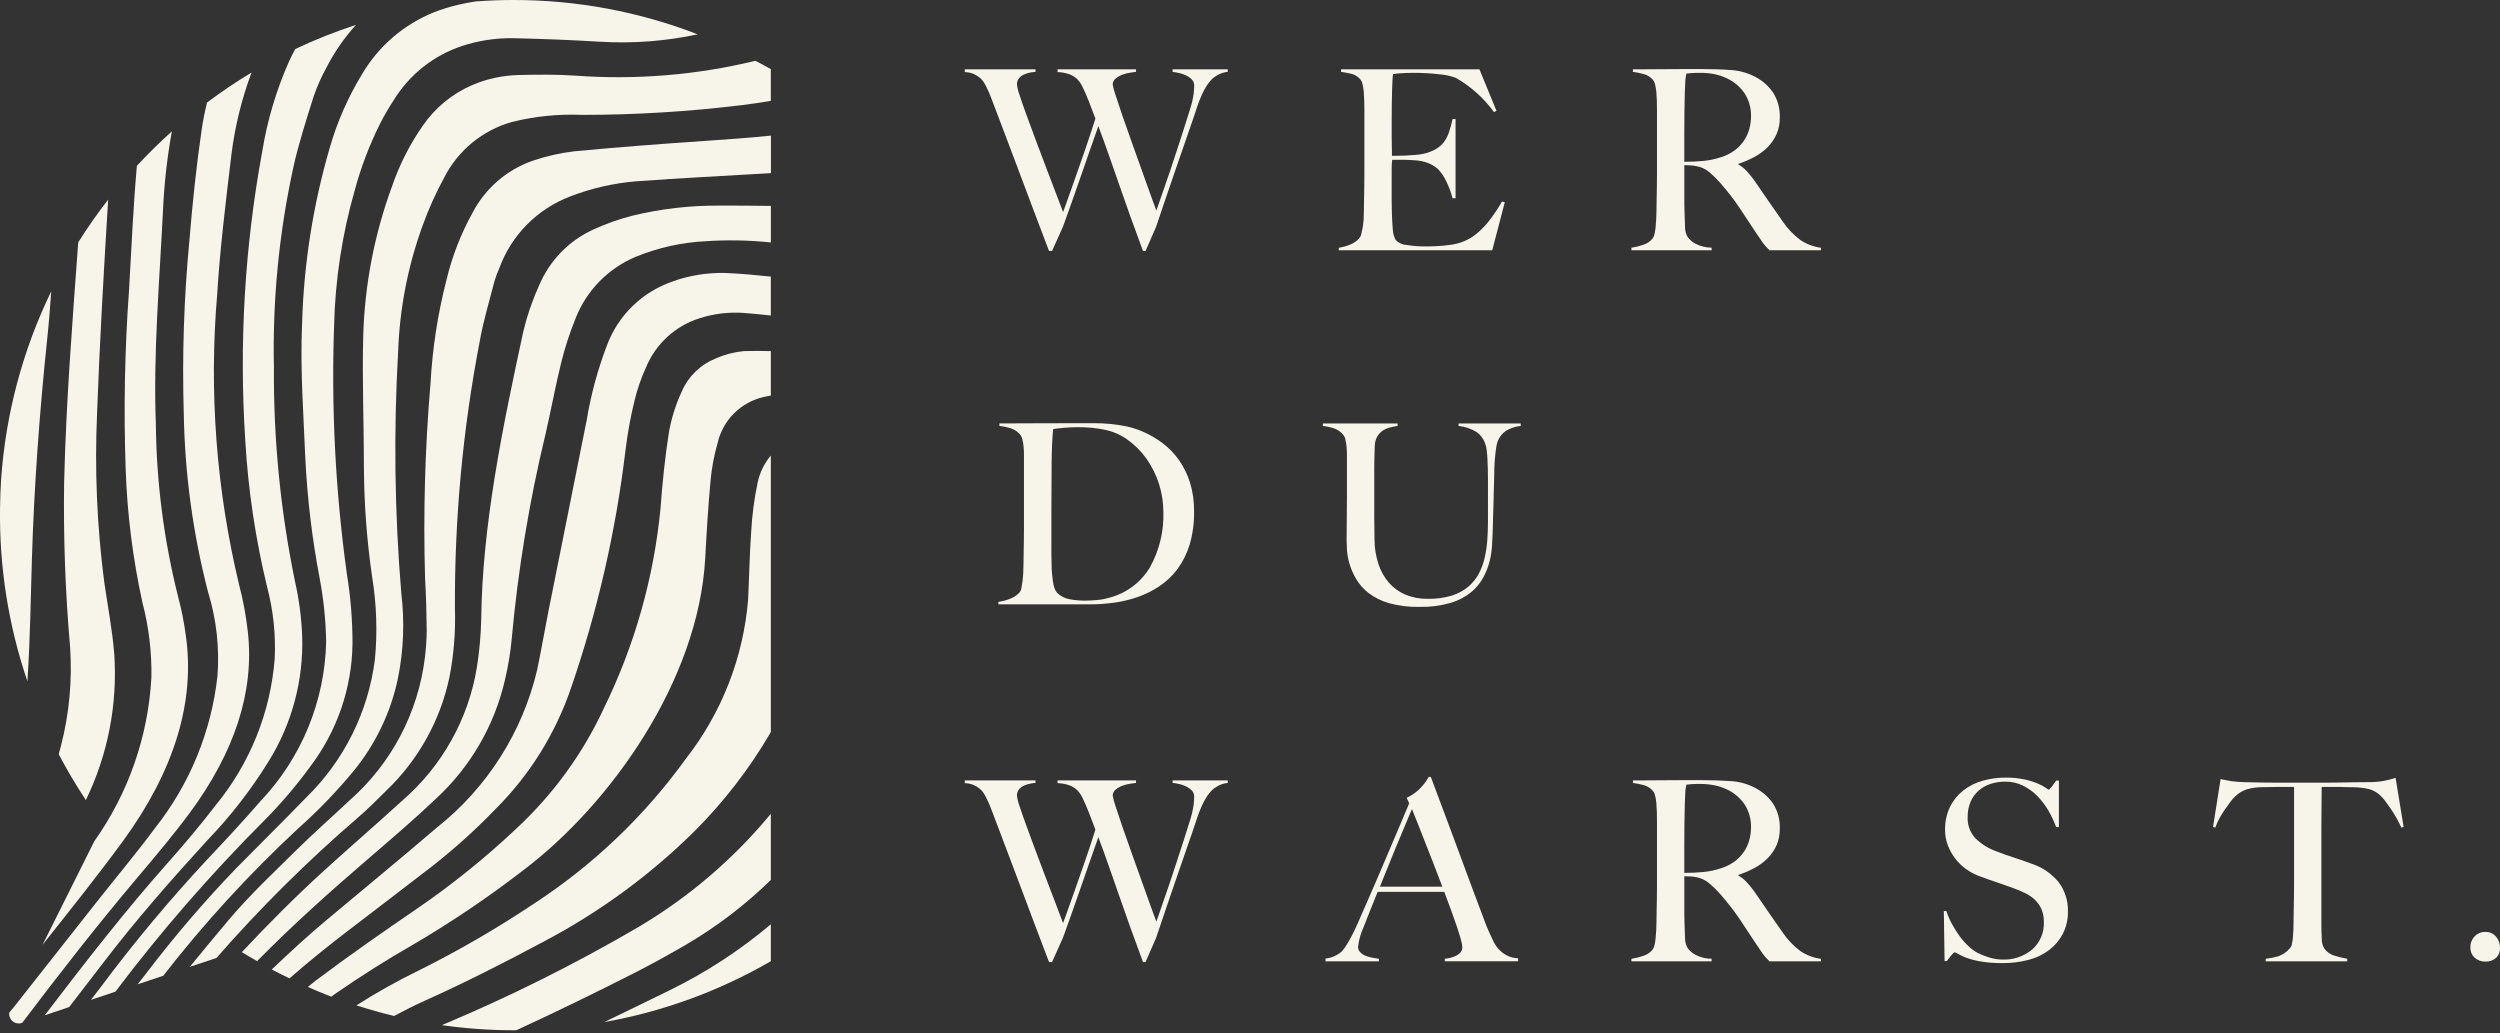
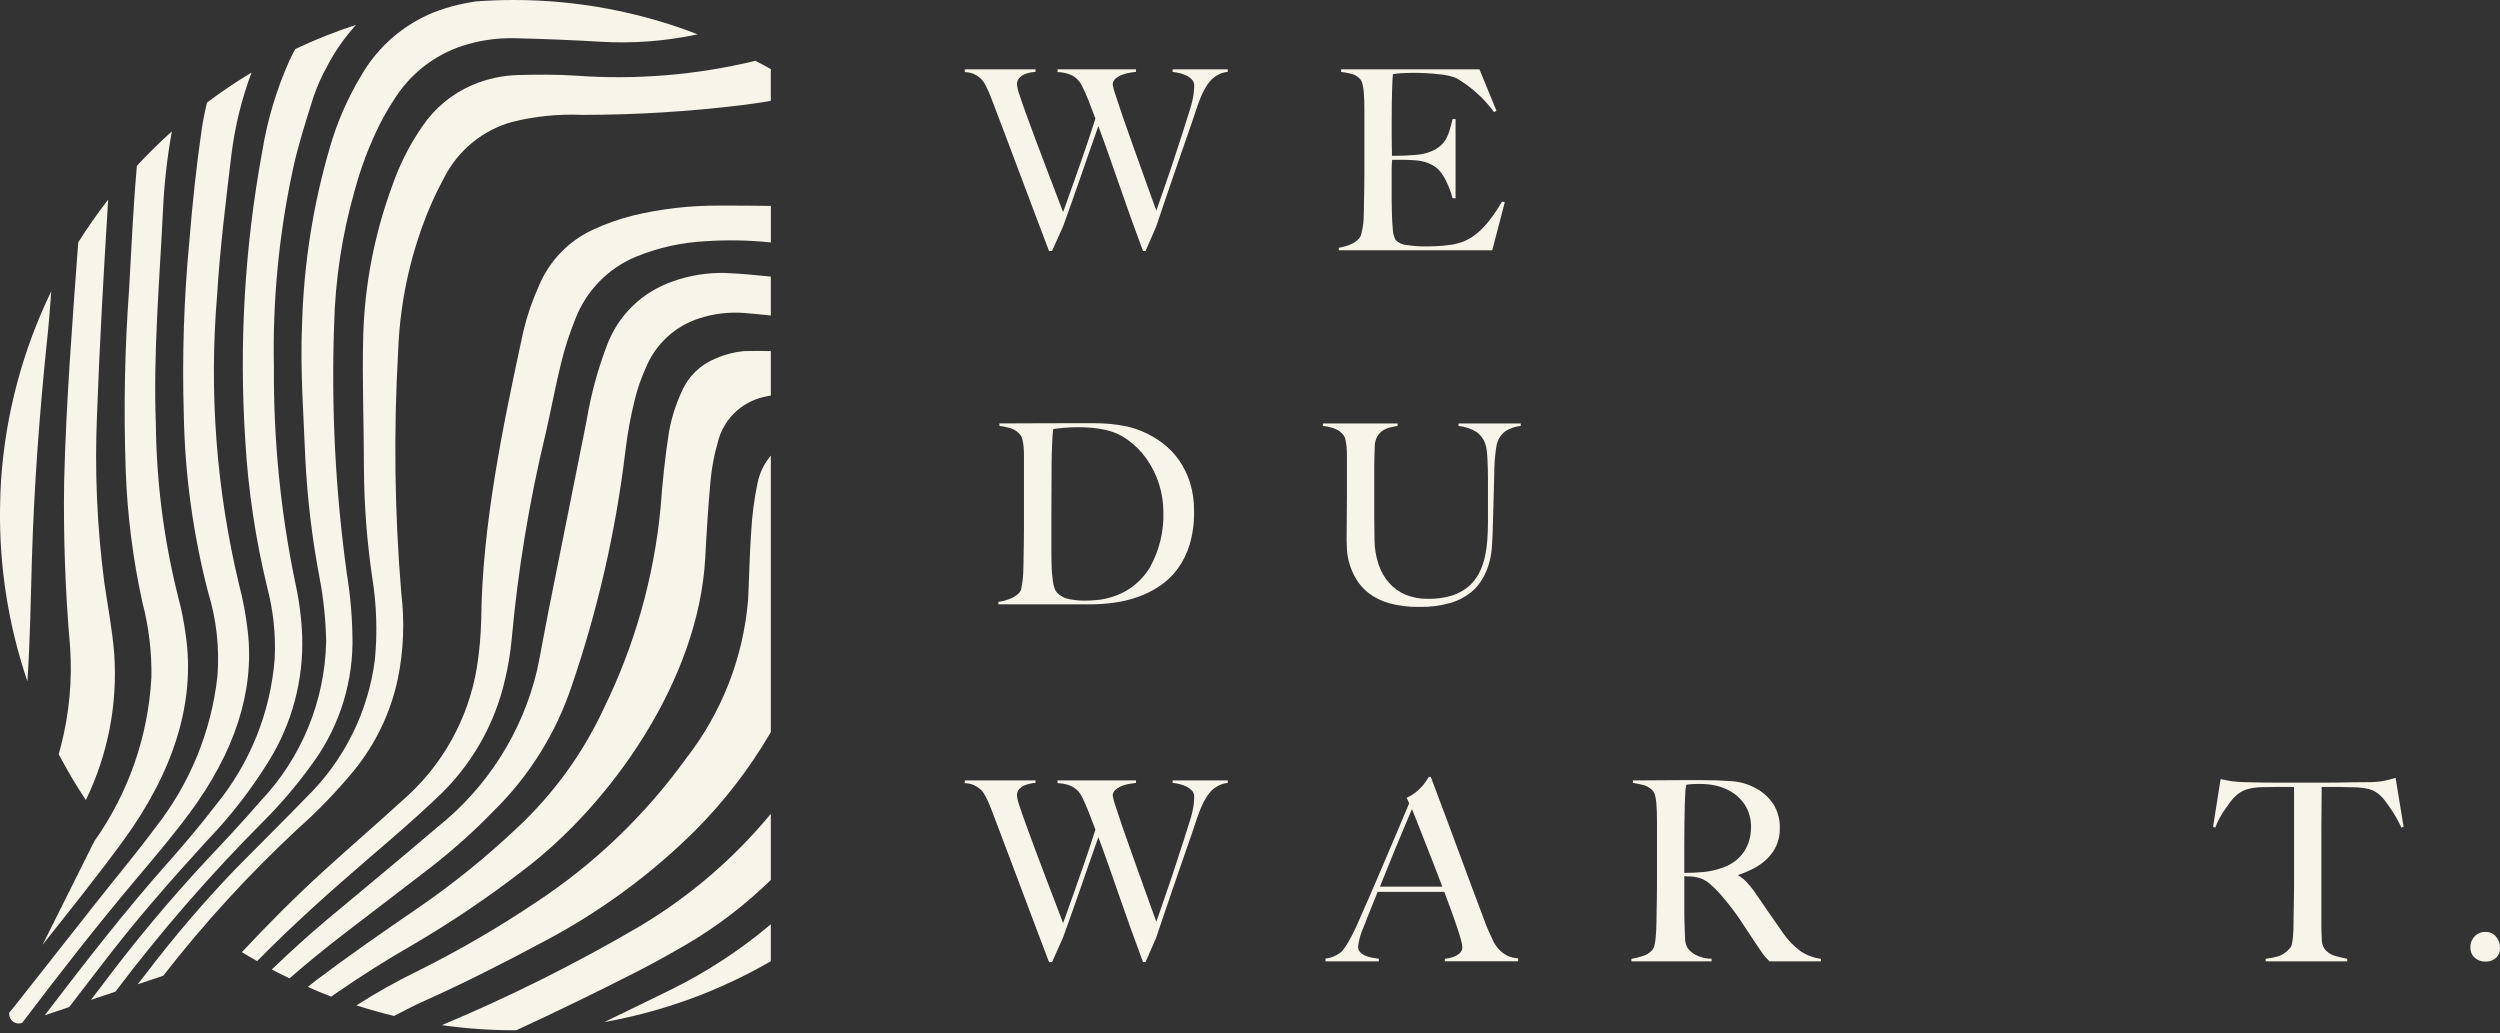
<svg xmlns="http://www.w3.org/2000/svg" width="300" height="124" viewBox="0 0 300 124" fill="none">
  <rect x="0" y="0" width="300" height="124" fill="#333333" stroke="none" />
  <g clip-path="url(#clip0_4329_1247)">
    <path d="M146.048 9.044C145.823 9.168 145.616 9.321 145.43 9.498C145.37 9.558 145.279 9.658 145.159 9.798C145.005 9.986 144.865 10.185 144.738 10.392C144.546 10.702 144.375 11.024 144.227 11.357C144.012 11.835 143.821 12.323 143.656 12.819C143.334 13.805 142.962 14.896 142.542 16.092C142.121 17.288 141.695 18.519 141.263 19.786C140.832 21.052 140.396 22.323 139.956 23.6C139.515 24.877 139.105 26.086 138.727 27.227L137.463 30.123H137.162C136.62 28.672 136.113 27.287 135.642 25.968C135.171 24.649 134.722 23.371 134.293 22.132C133.862 20.905 133.445 19.714 133.044 18.559C132.643 17.404 132.229 16.263 131.802 15.136C131.481 16.059 131.14 17.03 130.779 18.047C130.418 19.064 130.059 20.094 129.705 21.137C129.344 22.183 128.984 23.213 128.622 24.227C128.261 25.242 127.91 26.222 127.57 27.167L126.244 30.123H125.884C125.261 28.494 124.674 26.946 124.123 25.478L122.53 21.242L121.04 17.285C120.559 16.008 120.077 14.736 119.596 13.47C119.455 13.089 119.33 12.759 119.22 12.481C119.111 12.203 119.01 11.939 118.919 11.69C118.828 11.448 118.733 11.219 118.634 10.997C118.536 10.776 118.423 10.546 118.302 10.305C118.243 10.19 118.15 10.04 118.047 9.858C117.919 9.659 117.762 9.481 117.58 9.331C117.36 9.149 117.117 8.997 116.858 8.878C116.515 8.735 116.147 8.658 115.775 8.653V8.32H124.26V8.621C124.088 8.629 123.916 8.649 123.747 8.68C123.49 8.725 123.238 8.796 122.995 8.892C122.739 8.989 122.507 9.144 122.319 9.343C122.119 9.567 122.017 9.861 122.034 10.16C122.092 10.588 122.198 11.008 122.35 11.413C122.56 12.072 122.836 12.864 123.177 13.787C123.519 14.71 123.895 15.73 124.305 16.848C124.717 17.953 125.128 19.044 125.54 20.12C125.951 21.196 126.337 22.204 126.697 23.143C127.057 24.077 127.348 24.846 127.57 25.45C127.629 25.289 127.779 24.872 128.021 24.2C128.262 23.527 128.563 22.682 128.923 21.665C129.283 20.651 129.684 19.505 130.126 18.227C130.568 16.948 131.009 15.616 131.45 14.23C131.15 13.427 130.88 12.719 130.638 12.105C130.397 11.492 130.133 10.894 129.847 10.311C129.756 10.132 129.65 9.96 129.53 9.798C129.381 9.596 129.202 9.418 128.998 9.27C128.737 9.084 128.447 8.942 128.14 8.849C127.739 8.728 127.325 8.662 126.907 8.651V8.32H136.323V8.621C136.202 8.641 135.987 8.672 135.676 8.712C135.358 8.753 135.046 8.829 134.744 8.938C134.439 9.045 134.154 9.203 133.901 9.405C133.784 9.492 133.688 9.605 133.623 9.736C133.558 9.867 133.524 10.012 133.525 10.158C133.6 10.574 133.711 10.982 133.856 11.379C134.077 12.072 134.358 12.916 134.699 13.912C135.039 14.907 135.42 15.988 135.842 17.152C136.263 18.32 136.664 19.441 137.045 20.516C137.426 21.591 137.772 22.556 138.082 23.412C138.392 24.267 138.617 24.885 138.759 25.266C138.818 25.125 138.923 24.829 139.075 24.378C139.227 23.927 139.417 23.374 139.647 22.72C139.878 22.06 140.128 21.335 140.399 20.543C140.669 19.752 140.94 18.932 141.212 18.084L142.025 15.583C142.296 14.748 142.542 13.97 142.763 13.247C142.982 12.589 143.143 11.913 143.244 11.227C143.284 10.803 143.303 10.493 143.303 10.291C143.314 10.019 143.217 9.753 143.032 9.553C142.841 9.355 142.617 9.191 142.369 9.07C142.101 8.937 141.818 8.836 141.527 8.769C141.259 8.704 140.987 8.659 140.713 8.633V8.32H147.332V8.621C146.877 8.664 146.439 8.809 146.048 9.044Z" fill="#F7F4EA" />
    <path d="M179.068 30.032H160.655V29.731C161.136 29.656 161.605 29.523 162.054 29.336C162.464 29.171 162.83 28.913 163.123 28.582C163.24 28.425 163.323 28.245 163.364 28.054C163.423 27.822 163.479 27.557 163.53 27.262C163.582 26.948 163.617 26.631 163.635 26.313C163.655 25.98 163.665 25.654 163.665 25.323C163.665 25.041 163.665 24.659 163.681 24.176C163.696 23.693 163.698 23.165 163.71 22.593C163.722 22.021 163.726 21.432 163.726 20.83V13.205C163.726 12.844 163.721 12.472 163.71 12.089C163.7 11.707 163.681 11.345 163.651 11.003C163.625 10.694 163.574 10.386 163.498 10.085C163.457 9.866 163.358 9.661 163.212 9.492C162.955 9.2 162.622 8.988 162.25 8.878C161.814 8.769 161.372 8.684 160.926 8.621V8.32H177.533L179.578 13.296L179.278 13.447C178.06 11.772 176.501 10.374 174.703 9.345C174.094 9.121 173.457 8.979 172.81 8.924C171.691 8.792 170.566 8.732 169.44 8.744C169.018 8.744 168.582 8.759 168.132 8.789C167.804 8.805 167.477 8.84 167.153 8.894C167.113 9.215 167.078 9.881 167.048 10.892C167.018 11.904 167.003 13.067 167.003 14.38V16.311C167.003 16.839 167.008 17.266 167.018 17.593C167.029 17.921 167.034 18.177 167.034 18.363V18.695H167.628C167.929 18.695 168.275 18.686 168.667 18.666C169.058 18.646 169.449 18.621 169.84 18.591C170.168 18.569 170.495 18.523 170.817 18.454C171.345 18.342 171.852 18.148 172.321 17.88C172.702 17.658 173.035 17.361 173.3 17.008C173.558 16.645 173.759 16.245 173.894 15.821C174.06 15.319 174.198 14.809 174.307 14.291H174.668V23.788H174.307C174.131 23.101 173.883 22.434 173.569 21.798C173.316 21.228 172.965 20.708 172.531 20.26C172.187 19.966 171.795 19.732 171.373 19.568C170.866 19.374 170.332 19.262 169.79 19.236C169.49 19.216 169.238 19.2 169.039 19.19C168.839 19.18 168.643 19.174 168.445 19.174H167.06C167.012 19.585 166.992 19.998 166.999 20.411V24.031C166.999 24.354 166.999 24.661 167.014 24.951C167.03 25.242 167.03 25.49 167.03 25.691C167.05 26.335 167.085 26.943 167.135 27.515C167.149 27.964 167.267 28.403 167.479 28.798C167.817 29.156 168.281 29.369 168.773 29.391C169.509 29.516 170.253 29.576 170.999 29.571C171.342 29.571 171.777 29.571 172.309 29.541C172.867 29.519 173.424 29.469 173.977 29.391C174.59 29.32 175.189 29.163 175.758 28.924C176.325 28.674 176.852 28.341 177.321 27.935C177.862 27.471 178.352 26.951 178.781 26.382C179.315 25.68 179.803 24.946 180.243 24.182L180.574 24.273L179.068 30.032Z" fill="#F7F4EA" />
-     <path d="M205.396 30.031H195.769V29.73C196.26 29.652 196.743 29.531 197.213 29.368C197.635 29.233 198.01 28.982 198.295 28.644C198.414 28.482 198.497 28.296 198.537 28.1C198.601 27.831 198.646 27.558 198.671 27.282C198.701 26.976 198.727 26.651 198.746 26.317C198.766 25.983 198.776 25.648 198.776 25.328C198.776 25.057 198.776 24.681 198.792 24.182C198.792 23.888 198.798 23.577 198.81 23.248C198.81 23.041 198.814 22.828 198.822 22.607C198.831 22.014 198.837 21.42 198.837 20.843V13.204C198.837 12.853 198.837 12.483 198.822 12.104C198.806 11.724 198.79 11.366 198.762 11.049C198.736 10.743 198.686 10.441 198.612 10.143C198.569 9.924 198.47 9.719 198.325 9.549C198.052 9.249 197.705 9.027 197.318 8.906C196.868 8.78 196.411 8.685 195.949 8.621V8.319H197.183C197.884 8.319 198.661 8.319 199.5 8.303C200.45 8.289 201.295 8.289 202.086 8.289H204.193C205.523 8.289 206.728 8.329 207.773 8.41C208.772 8.478 209.746 8.755 210.632 9.223C211.489 9.665 212.223 10.313 212.769 11.108C213.335 12.004 213.616 13.049 213.576 14.108C213.59 14.797 213.455 15.482 213.18 16.114C212.916 16.698 212.548 17.229 212.096 17.683C211.628 18.145 211.095 18.537 210.513 18.844C209.905 19.167 209.271 19.439 208.617 19.657V19.746C208.988 19.955 209.322 20.222 209.607 20.538C209.943 20.898 210.254 21.281 210.539 21.683C211.15 22.576 211.706 23.385 212.238 24.157C212.852 25.045 213.404 25.836 213.878 26.509C214.464 27.391 215.197 28.166 216.045 28.8C216.785 29.296 217.628 29.615 218.51 29.734V30.035H212.345C212.147 29.837 212.027 29.708 211.949 29.629C211.872 29.55 211.769 29.431 211.678 29.312C211.543 29.143 211.418 28.967 211.302 28.784C211.164 28.573 210.954 28.262 210.596 27.745C210.2 27.166 209.874 26.667 209.589 26.222C209.304 25.777 208.995 25.314 208.701 24.881C208.406 24.447 208.075 23.978 207.727 23.523C207.379 23.068 206.936 22.544 206.479 22.002C206.075 21.537 205.637 21.104 205.169 20.704C204.746 20.332 204.234 20.076 203.683 19.962C203.396 19.894 203.104 19.854 202.81 19.841C202.632 19.841 202.415 19.831 202.118 19.812V23.215C202.118 24.204 202.118 25.005 202.147 25.658C202.165 26.252 202.187 26.81 202.207 27.316C202.21 27.721 202.324 28.117 202.537 28.462C202.782 28.794 203.101 29.065 203.469 29.253C204.065 29.558 204.725 29.718 205.394 29.72V30.021L205.396 30.031ZM203.984 8.74C203.566 8.74 203.222 8.75 202.959 8.77C202.696 8.79 202.508 8.809 202.365 8.829C202.347 8.938 202.328 9.043 202.306 9.146C202.279 9.261 202.261 9.378 202.252 9.496C202.252 9.607 202.233 9.799 202.221 10.089C202.221 10.24 202.213 10.428 202.197 10.653C202.197 10.805 202.19 10.974 202.175 11.16C202.155 11.825 202.142 12.604 202.13 13.534C202.12 14.343 202.114 15.182 202.114 16.106V19.416H202.142C202.943 19.416 203.709 19.38 204.415 19.311C205.117 19.243 205.809 19.096 206.479 18.874C207.071 18.697 207.63 18.422 208.133 18.061C209.003 17.432 209.632 16.525 209.913 15.489C210.055 14.978 210.126 14.45 210.125 13.92C210.139 12.971 209.878 12.039 209.373 11.235C208.828 10.421 208.065 9.775 207.171 9.373C206.689 9.15 206.183 8.985 205.661 8.883C205.108 8.783 204.546 8.735 203.984 8.74Z" fill="#F7F4EA" />
    <path d="M130.789 72.523H119.808V72.222C120.311 72.159 120.802 72.026 121.268 71.826C121.674 71.669 122.04 71.422 122.336 71.102C122.457 70.956 122.535 70.778 122.562 70.59C122.611 70.346 122.657 70.071 122.696 69.777C122.736 69.482 122.768 69.145 122.785 68.809C122.803 68.473 122.817 68.136 122.817 67.82C122.817 67.503 122.817 67.141 122.833 66.674C122.833 66.429 122.837 66.171 122.847 65.901V65.867C122.847 65.616 122.847 65.359 122.861 65.092C122.87 64.48 122.876 63.904 122.876 63.327V54.621C122.876 54.261 122.861 53.923 122.831 53.611C122.806 53.324 122.761 53.04 122.696 52.76C122.653 52.544 122.561 52.34 122.425 52.166C122.142 51.818 121.766 51.557 121.341 51.414C120.882 51.266 120.408 51.165 119.928 51.114V50.811H120.126C120.961 50.811 122.087 50.811 123.563 50.797C125.233 50.781 127.166 50.781 129.315 50.781H131.24C131.897 50.781 132.564 50.811 133.218 50.87C133.883 50.933 134.544 51.033 135.197 51.171C135.868 51.316 136.523 51.528 137.152 51.804C137.996 52.168 138.794 52.633 139.526 53.189C140.271 53.756 140.925 54.432 141.467 55.195C142.041 56.018 142.487 56.922 142.791 57.878C143.138 59.006 143.305 60.182 143.287 61.362C143.314 62.709 143.135 64.053 142.759 65.347C142.44 66.409 141.942 67.409 141.285 68.303C140.687 69.105 139.955 69.798 139.123 70.352C138.308 70.891 137.429 71.326 136.507 71.648C135.579 71.971 134.621 72.199 133.648 72.327C132.7 72.455 131.745 72.521 130.789 72.523ZM129.285 51.264C129.038 51.264 128.775 51.264 128.494 51.28C128.213 51.296 127.936 51.309 127.667 51.339C127.397 51.369 127.144 51.395 126.931 51.414C126.743 51.427 126.557 51.458 126.375 51.505C126.274 52.495 126.212 53.866 126.194 55.577C126.177 57.288 126.165 59.301 126.165 61.76V65.285C126.165 66.358 126.165 67.197 126.194 67.858C126.194 68.142 126.21 68.451 126.238 68.778C126.266 69.104 126.303 69.438 126.345 69.741C126.38 70.029 126.447 70.312 126.543 70.586C126.608 70.792 126.715 70.982 126.859 71.144C127.274 71.552 127.805 71.82 128.379 71.911C128.949 72.018 129.528 72.073 130.108 72.078C130.621 72.078 131.143 72.052 131.659 72.002C132.164 71.957 132.662 71.861 133.147 71.716C135.178 71.184 136.918 69.877 137.995 68.075C139.123 66.045 139.68 63.747 139.605 61.425C139.6 59.129 138.885 56.891 137.557 55.017C136.928 54.136 136.155 53.367 135.272 52.74C134.411 52.128 133.424 51.717 132.383 51.535C131.988 51.454 131.535 51.389 131.06 51.337C130.47 51.283 129.877 51.259 129.285 51.264Z" fill="#F7F4EA" />
    <path d="M180.722 51.687C180.261 52.006 179.909 52.458 179.713 52.983C179.633 53.208 179.578 53.441 179.549 53.677C179.497 53.999 179.452 54.371 179.412 54.793C179.373 55.217 179.341 55.664 179.323 56.137C179.306 56.609 179.294 57.076 179.294 57.539C179.273 58.403 179.247 59.368 179.218 60.434C179.189 61.5 179.154 62.706 179.114 64.052C179.094 64.435 179.069 64.917 179.038 65.499C179.002 66.124 178.907 66.745 178.754 67.353C178.581 68.036 178.323 68.694 177.986 69.313C177.61 69.998 177.104 70.603 176.496 71.094C175.764 71.674 174.926 72.104 174.029 72.36C172.825 72.698 171.578 72.855 170.329 72.827C169.094 72.856 167.862 72.704 166.67 72.378C165.783 72.13 164.951 71.716 164.219 71.157C163.621 70.693 163.116 70.12 162.731 69.468C162.395 68.898 162.129 68.29 161.94 67.657C161.781 67.127 161.68 66.581 161.639 66.029C161.608 65.537 161.593 65.17 161.593 64.929C161.593 64.366 161.599 63.632 161.609 62.727C161.62 61.822 161.627 60.818 161.631 59.716V54.611C161.631 54.249 161.617 53.913 161.587 53.6C161.561 53.316 161.515 53.035 161.451 52.757C161.409 52.541 161.316 52.337 161.18 52.164C160.907 51.83 160.549 51.576 160.143 51.43C159.691 51.27 159.221 51.163 158.744 51.113V50.812H167.709V51.113C167.428 51.155 167.127 51.208 166.807 51.295C166.497 51.371 166.202 51.499 165.934 51.673C165.663 51.856 165.437 52.097 165.273 52.38C165.079 52.731 164.975 53.125 164.973 53.527C164.951 54.049 164.937 54.516 164.927 54.912C164.917 55.308 164.911 55.703 164.911 56.087V62.09C164.911 62.553 164.917 63 164.927 63.431C164.937 63.864 164.941 64.322 164.941 64.804C164.949 65.794 165.112 66.776 165.424 67.715C165.693 68.534 166.122 69.292 166.686 69.944C167.23 70.561 167.906 71.046 168.665 71.363C169.515 71.707 170.425 71.876 171.342 71.86C172.324 71.881 173.304 71.748 174.244 71.464C174.97 71.237 175.642 70.868 176.223 70.378C176.742 69.931 177.172 69.389 177.487 68.781C177.801 68.17 178.033 67.521 178.18 66.85C178.33 66.16 178.431 65.46 178.48 64.755C178.529 64.04 178.554 63.342 178.556 62.66V57.539C178.556 57.144 178.55 56.731 178.54 56.303C178.529 55.874 178.514 55.472 178.494 55.096C178.475 54.715 178.445 54.358 178.405 54.026C178.378 53.755 178.317 53.49 178.225 53.234C178.036 52.678 177.678 52.195 177.202 51.851C176.543 51.441 175.798 51.188 175.026 51.113V50.812H182.487V51.113C181.866 51.174 181.265 51.37 180.728 51.687" fill="#F7F4EA" />
    <path d="M146.048 94.373C145.824 94.496 145.616 94.648 145.43 94.824C145.37 94.884 145.279 94.985 145.159 95.126C145.005 95.314 144.864 95.513 144.738 95.72C144.546 96.029 144.376 96.351 144.227 96.683C144.012 97.161 143.822 97.649 143.656 98.145C143.334 99.131 142.962 100.222 142.542 101.418C142.121 102.614 141.695 103.846 141.263 105.112C140.832 106.378 140.396 107.649 139.956 108.926C139.515 110.203 139.105 111.413 138.727 112.555L137.463 115.451H137.162C136.62 114 136.113 112.615 135.642 111.296C135.171 109.978 134.722 108.699 134.293 107.46C133.862 106.234 133.445 105.043 133.044 103.887C132.643 102.732 132.229 101.59 131.802 100.462C131.481 101.386 131.14 102.356 130.779 103.373C130.418 104.39 130.059 105.42 129.705 106.465C129.344 107.51 128.984 108.54 128.622 109.555C128.261 110.571 127.91 111.551 127.57 112.495L126.244 115.451H125.884C125.261 113.822 124.674 112.275 124.123 110.808L122.53 106.57L121.04 102.613C120.559 101.337 120.077 100.066 119.596 98.798C119.455 98.416 119.33 98.086 119.22 97.809C119.111 97.532 119.01 97.268 118.919 97.018C118.828 96.776 118.733 96.547 118.634 96.325C118.536 96.104 118.423 95.872 118.302 95.631C118.243 95.518 118.15 95.368 118.047 95.186C117.919 94.987 117.762 94.808 117.58 94.657C117.36 94.476 117.117 94.324 116.858 94.206C116.515 94.062 116.147 93.986 115.775 93.981V93.648H124.26V93.949C124.088 93.958 123.918 93.978 123.749 94.01C123.492 94.055 123.24 94.126 122.997 94.222C122.74 94.32 122.509 94.475 122.321 94.675C122.121 94.898 122.018 95.19 122.034 95.488C122.092 95.916 122.198 96.335 122.35 96.739C122.56 97.398 122.836 98.19 123.177 99.113C123.519 100.036 123.895 101.057 124.305 102.174C124.717 103.279 125.128 104.37 125.54 105.446C125.951 106.522 126.337 107.53 126.697 108.469C127.057 109.403 127.348 110.172 127.57 110.776C127.629 110.615 127.779 110.198 128.021 109.524C128.262 108.85 128.563 108.005 128.923 106.989C129.283 105.975 129.684 104.829 130.126 103.553C130.568 102.276 131.009 100.944 131.45 99.556C131.15 98.753 130.88 98.045 130.638 97.431C130.397 96.818 130.133 96.22 129.847 95.637C129.756 95.458 129.65 95.286 129.53 95.124C129.382 94.922 129.202 94.745 128.998 94.598C128.737 94.412 128.447 94.269 128.14 94.175C127.739 94.054 127.325 93.988 126.907 93.977V93.648H136.323V93.949C136.202 93.971 135.987 94.001 135.676 94.04C135.358 94.082 135.046 94.158 134.744 94.266C134.439 94.374 134.154 94.531 133.901 94.733C133.783 94.82 133.688 94.934 133.622 95.065C133.557 95.197 133.524 95.342 133.525 95.488C133.6 95.904 133.711 96.312 133.856 96.709C134.077 97.402 134.358 98.246 134.699 99.242C135.039 100.237 135.42 101.318 135.842 102.482C136.263 103.648 136.664 104.769 137.045 105.846C137.426 106.922 137.772 107.887 138.082 108.74C138.392 109.595 138.617 110.213 138.759 110.594C138.818 110.453 138.923 110.157 139.075 109.706C139.227 109.255 139.417 108.702 139.647 108.048C139.878 107.388 140.128 106.66 140.399 105.862C140.669 105.064 140.94 104.245 141.212 103.404L142.025 100.902C142.296 100.067 142.542 99.288 142.763 98.565C142.982 97.907 143.143 97.231 143.244 96.545C143.284 96.123 143.303 95.812 143.303 95.611C143.315 95.338 143.217 95.072 143.032 94.871C142.841 94.673 142.617 94.51 142.369 94.388C142.101 94.255 141.818 94.153 141.527 94.086C141.259 94.021 140.987 93.976 140.713 93.949V93.648H147.332V93.949C146.878 93.993 146.439 94.138 146.048 94.373Z" fill="#F7F4EA" />
    <path d="M205.396 115.361H195.769V115.06C196.26 114.982 196.743 114.861 197.213 114.698C197.634 114.563 198.009 114.313 198.295 113.976C198.414 113.814 198.497 113.628 198.537 113.432C198.601 113.162 198.646 112.887 198.671 112.611C198.701 112.304 198.727 111.979 198.746 111.647C198.766 111.315 198.776 110.976 198.776 110.658C198.776 110.385 198.776 110.011 198.792 109.512C198.792 109.219 198.798 108.91 198.81 108.584V108.571C198.81 108.362 198.814 108.148 198.822 107.928C198.831 107.334 198.837 106.74 198.837 106.163V98.534C198.837 98.183 198.837 97.814 198.822 97.434C198.806 97.054 198.79 96.696 198.762 96.377C198.736 96.072 198.686 95.77 198.612 95.473C198.569 95.254 198.47 95.049 198.325 94.879C198.053 94.579 197.705 94.356 197.318 94.234C196.869 94.108 196.411 94.013 195.949 93.95V93.647H197.183C197.943 93.647 198.723 93.647 199.5 93.631C200.418 93.617 201.265 93.617 202.086 93.617H204.193C205.529 93.617 206.732 93.659 207.773 93.738C208.772 93.806 209.746 94.084 210.632 94.553C211.489 94.994 212.223 95.641 212.769 96.436C213.335 97.332 213.617 98.379 213.576 99.438C213.589 100.127 213.454 100.812 213.18 101.444C212.915 102.027 212.548 102.558 212.096 103.011C211.628 103.474 211.095 103.865 210.513 104.172C209.905 104.496 209.271 104.768 208.617 104.986V105.075C208.988 105.282 209.323 105.55 209.607 105.866C209.943 106.227 210.254 106.609 210.539 107.012C211.132 107.884 211.692 108.693 212.238 109.485C212.784 110.276 213.346 111.081 213.878 111.837C214.464 112.719 215.197 113.494 216.045 114.128C216.785 114.624 217.628 114.943 218.51 115.062V115.363H212.345C212.147 115.165 212.027 115.036 211.949 114.957C211.872 114.878 211.769 114.759 211.678 114.641C211.543 114.472 211.418 114.295 211.302 114.112C211.168 113.905 210.956 113.594 210.596 113.072C210.2 112.49 209.874 111.991 209.589 111.548C209.304 111.105 208.995 110.64 208.701 110.207C208.406 109.773 208.065 109.307 207.723 108.863C207.381 108.42 206.932 107.874 206.475 107.342C206.071 106.877 205.634 106.444 205.165 106.046C204.745 105.67 204.234 105.409 203.683 105.29C203.397 105.222 203.104 105.182 202.81 105.17C202.632 105.17 202.415 105.17 202.118 105.14V108.545C202.118 109.534 202.118 110.335 202.147 110.988C202.165 111.582 202.187 112.144 202.207 112.648C202.21 113.053 202.324 113.449 202.537 113.794C202.782 114.126 203.101 114.397 203.469 114.585C204.065 114.891 204.725 115.051 205.394 115.052V115.353L205.396 115.361ZM203.984 94.07C203.566 94.07 203.222 94.08 202.959 94.1C202.696 94.12 202.508 94.139 202.365 94.159C202.347 94.27 202.326 94.377 202.306 94.476C202.279 94.59 202.261 94.707 202.252 94.824C202.24 94.986 202.231 95.19 202.221 95.418C202.221 95.567 202.213 95.753 202.197 95.975C202.197 96.129 202.19 96.299 202.175 96.488C202.155 97.153 202.142 97.932 202.13 98.862C202.12 99.669 202.114 100.508 202.114 101.434V104.746H202.142C202.943 104.746 203.709 104.711 204.415 104.641C205.117 104.573 205.809 104.426 206.479 104.202C207.071 104.025 207.63 103.75 208.133 103.389C209.003 102.761 209.632 101.853 209.913 100.817C210.055 100.306 210.126 99.778 210.125 99.248C210.139 98.299 209.878 97.367 209.373 96.563C208.828 95.749 208.065 95.104 207.171 94.703C206.689 94.482 206.182 94.32 205.661 94.221C205.108 94.118 204.546 94.068 203.984 94.07Z" fill="#F7F4EA" />
-     <path d="M247.565 112.01C247.173 112.775 246.618 113.445 245.938 113.971C245.201 114.536 244.357 114.946 243.457 115.176C242.424 115.448 241.36 115.581 240.292 115.572C239.445 115.582 238.599 115.521 237.763 115.39C237.169 115.297 236.585 115.151 236.018 114.952C235.662 114.827 235.317 114.67 234.989 114.484C234.857 114.388 234.709 114.317 234.552 114.274C234.492 114.274 234.354 114.395 234.156 114.636C233.958 114.877 233.774 115.109 233.614 115.33H233.349L233.26 109.326H233.561C233.743 109.873 233.974 110.403 234.251 110.908C234.525 111.411 234.832 111.894 235.169 112.357C235.48 112.786 235.833 113.184 236.222 113.544C236.543 113.852 236.902 114.118 237.29 114.335C237.725 114.554 238.178 114.736 238.643 114.877C239.168 115.052 239.716 115.143 240.268 115.148C241.581 115.207 242.869 114.772 243.877 113.928C244.338 113.514 244.701 113.003 244.941 112.432C245.18 111.861 245.29 111.244 245.262 110.626C245.274 110.118 245.182 109.613 244.993 109.142C244.82 108.731 244.569 108.357 244.255 108.042C243.93 107.721 243.559 107.452 243.153 107.244C242.714 107.019 242.262 106.82 241.799 106.651C241.319 106.471 240.897 106.318 240.537 106.198C240.177 106.077 239.839 105.962 239.53 105.849C239.221 105.737 238.897 105.63 238.566 105.517C238.236 105.404 237.84 105.26 237.379 105.08C236.843 104.871 236.338 104.592 235.875 104.251C235.397 103.9 234.972 103.481 234.613 103.008C234.249 102.53 233.955 102.003 233.741 101.441C233.518 100.859 233.406 100.241 233.41 99.617C233.385 98.649 233.588 97.689 234.004 96.814C234.383 96.049 234.928 95.379 235.598 94.851C236.286 94.318 237.07 93.924 237.907 93.69C238.803 93.435 239.729 93.309 240.66 93.314C241.438 93.301 242.215 93.377 242.977 93.539C243.518 93.658 244.048 93.825 244.559 94.038C244.885 94.173 245.197 94.34 245.491 94.535C245.599 94.621 245.715 94.696 245.838 94.76C245.899 94.76 246.024 94.641 246.214 94.398C246.403 94.155 246.578 93.907 246.738 93.676H247.068V99.249H246.738C246.487 98.563 246.175 97.901 245.806 97.271C245.437 96.636 244.992 96.049 244.48 95.522C243.982 95.015 243.403 94.595 242.767 94.277C242.103 93.952 241.371 93.788 240.632 93.797C240.034 93.793 239.44 93.884 238.871 94.068C238.339 94.238 237.847 94.515 237.427 94.883C237.01 95.254 236.681 95.712 236.463 96.226C236.224 96.804 236.107 97.425 236.119 98.05C236.095 98.522 236.168 98.993 236.333 99.435C236.498 99.877 236.752 100.281 237.078 100.622C237.788 101.309 238.638 101.834 239.569 102.16C239.965 102.32 240.343 102.462 240.693 102.581C241.043 102.7 241.388 102.818 241.728 102.929C242.068 103.04 242.413 103.155 242.765 103.275C243.117 103.396 243.479 103.527 243.859 103.671C245.097 104.086 246.194 104.84 247.025 105.848C247.798 106.874 248.196 108.136 248.151 109.421C248.163 110.32 247.96 111.21 247.557 112.014" fill="#F7F4EA" />
    <path d="M288.162 99.315C288.001 98.953 287.81 98.577 287.59 98.185C287.37 97.793 287.144 97.427 286.913 97.085C286.682 96.743 286.457 96.427 286.237 96.135C286.067 95.902 285.877 95.684 285.667 95.486C285.285 95.111 284.814 94.838 284.298 94.695C283.682 94.549 283.051 94.473 282.418 94.469C282.037 94.469 281.707 94.464 281.429 94.454C281.142 94.434 280.861 94.43 280.58 94.43H278.601C278.601 94.933 278.596 95.616 278.585 96.482C278.575 97.347 278.568 98.251 278.566 99.194V110.986C278.566 111.569 278.581 112.127 278.611 112.66C278.603 113.055 278.702 113.445 278.896 113.789C279.2 114.234 279.654 114.555 280.174 114.694C280.664 114.84 281.162 114.961 281.664 115.056V115.356H271.886V115.056C272.395 114.998 272.898 114.897 273.39 114.755C273.945 114.565 274.436 114.222 274.804 113.766C274.925 113.624 275.003 113.451 275.03 113.267C275.085 113.006 275.125 112.742 275.151 112.476C275.18 112.185 275.2 111.868 275.21 111.526C275.22 111.184 275.226 110.853 275.226 110.537C275.226 110.256 275.231 109.885 275.242 109.423C275.242 108.96 275.261 108.447 275.271 107.886C275.281 107.324 275.287 106.74 275.287 106.137V94.43H273.309C273.049 94.43 272.772 94.43 272.482 94.446C272.191 94.462 271.844 94.46 271.465 94.46C270.828 94.46 270.196 94.551 269.585 94.729C269.07 94.904 268.602 95.193 268.216 95.576C268.009 95.766 267.822 95.978 267.658 96.207C267.448 96.49 267.226 96.8 266.997 97.127C266.758 97.472 266.537 97.829 266.336 98.197C266.137 98.553 265.971 98.927 265.839 99.313L265.568 99.224L266.471 93.494C266.932 93.594 267.357 93.676 267.745 93.739C268.308 93.814 268.876 93.854 269.444 93.86C270.206 93.882 270.889 93.896 271.49 93.906C272.092 93.915 272.677 93.921 273.235 93.921H278.955C279.557 93.921 280.139 93.916 280.701 93.906L282.446 93.872C283.047 93.862 283.729 93.856 284.491 93.856C285.042 93.849 285.591 93.794 286.132 93.692C286.563 93.601 287.008 93.494 287.471 93.344L288.433 99.224L288.162 99.315Z" fill="#F7F4EA" />
    <path d="M299.518 114.949C299.169 115.253 298.716 115.411 298.254 115.39C297.778 115.407 297.315 115.24 296.96 114.923C296.788 114.764 296.654 114.568 296.566 114.352C296.478 114.135 296.438 113.901 296.449 113.667C296.443 113.425 296.485 113.185 296.573 112.959C296.661 112.734 296.793 112.529 296.962 112.355C297.129 112.183 297.33 112.047 297.552 111.956C297.775 111.865 298.013 111.822 298.254 111.829C298.492 111.821 298.73 111.867 298.949 111.963C299.167 112.06 299.361 112.205 299.516 112.387C299.838 112.759 300.01 113.237 299.999 113.728C300.012 113.955 299.975 114.181 299.892 114.392C299.809 114.602 299.682 114.793 299.518 114.949Z" fill="#F7F4EA" />
    <path d="M25.006 100.704C27.737 97.853 30.16 94.723 32.233 91.363C35.029 86.87 36.43 81.649 36.262 76.36C36.179 74.152 35.893 71.955 35.405 69.8C33.663 61.352 32.813 52.744 32.87 44.119C32.697 36.082 33.472 28.053 35.177 20.197C35.795 17.334 36.748 14.408 37.659 11.506C38.075 10.315 38.591 9.161 39.202 8.057C40.146 6.217 41.331 4.511 42.726 2.984C40.234 3.792 37.798 4.76 35.431 5.881C35.181 6.36 34.926 6.833 34.699 7.335C33.163 10.793 32.077 14.434 31.47 18.169C29.36 29.621 28.677 41.29 29.436 52.909C29.784 58.809 30.658 64.665 32.047 70.409C32.792 73.215 33.102 76.119 32.965 79.019C32.469 85.465 30.003 91.602 25.902 96.6C24.121 98.919 22.232 101.176 20.287 103.363C15.008 109.298 10.168 115.548 5.368 121.836L8.302 120.846C9.624 119.131 10.948 117.42 12.26 115.702C16.242 110.473 20.57 105.543 25.006 100.698" fill="#F7F4EA" />
    <path d="M90.145 63.781C89.947 66.527 89.907 69.224 89.773 71.952C89.203 78.899 86.614 85.527 82.323 91.021C77.404 97.85 71.272 103.719 64.233 108.334C59.729 111.349 55.037 114.073 50.185 116.49C47.636 117.73 45.162 119.117 42.773 120.644C44.255 121.121 45.759 121.551 47.287 121.917C48.507 121.264 49.742 120.638 51.002 120.073C55.808 117.914 60.614 115.477 65.381 112.916C72.008 109.418 78.082 104.958 83.404 99.682C86.871 96.204 89.885 92.301 92.374 88.067C92.42 87.99 92.457 87.914 92.501 87.837V54.664C91.704 55.61 91.157 56.74 90.908 57.952C90.506 59.873 90.25 61.821 90.145 63.781Z" fill="#F7F4EA" />
    <path d="M22.782 97.527C28.178 90.226 30.534 82.957 29.745 75.865C29.534 73.928 29.178 72.01 28.682 70.127C25.962 58.775 25.074 47.061 26.053 35.428C26.395 29.857 27.099 24.151 27.78 18.479C28.2 15.138 29.008 11.857 30.186 8.703C28.344 9.81 26.561 11.012 24.844 12.304C24.582 13.378 24.359 14.449 24.207 15.509C23.556 19.992 23.089 24.438 22.731 28.844C22.07 35.77 21.844 42.731 22.054 49.685C22.181 56.898 23.16 64.07 24.97 71.053C25.973 74.312 26.355 77.73 26.096 81.129C25.361 87.77 22.779 94.072 18.641 99.318C16.423 102.317 14.001 105.198 11.678 108.142C8.338 112.373 5.002 116.606 1.669 120.841C1.489 121.069 1.301 121.291 1.113 121.51C1.086 121.703 1.108 121.9 1.178 122.081C1.248 122.263 1.364 122.424 1.513 122.548C1.663 122.673 1.842 122.758 2.033 122.794C2.224 122.831 2.422 122.818 2.606 122.757L2.668 122.737C7.139 116.833 11.69 110.989 16.482 105.314C18.637 102.764 20.805 100.2 22.782 97.527Z" fill="#F7F4EA" />
    <path d="M85.893 43.014C84.989 43.372 84.163 43.905 83.465 44.582C82.766 45.259 82.208 46.068 81.822 46.961C81.118 48.474 80.606 50.069 80.296 51.709C79.803 54.849 79.483 57.955 79.261 61.024C78.451 69.368 76.144 77.498 72.449 85.023C69.934 90.434 66.394 95.306 62.026 99.371C58.314 102.879 54.334 106.093 50.123 108.982C45.986 111.813 41.852 114.682 37.806 117.733C37.511 117.957 37.236 118.208 36.943 118.437C37.869 118.845 38.799 119.239 39.747 119.601C39.893 119.498 40.034 119.387 40.182 119.284C43.285 117.143 46.452 115.129 49.64 113.313C54.245 110.61 58.672 107.615 62.896 104.349C73.223 96.518 83.836 81.679 84.627 66.961C84.793 63.863 84.981 60.755 85.272 57.619C85.412 56.106 85.695 54.611 86.117 53.151C86.424 51.814 87.101 50.589 88.069 49.617C89.038 48.644 90.259 47.963 91.596 47.649C91.904 47.568 92.199 47.525 92.5 47.469V42.133C91.427 42.108 90.347 42.096 89.255 42.133C88.093 42.243 86.957 42.541 85.891 43.016" fill="#F7F4EA" />
    <path d="M37.206 92.015C40.442 87.769 42.228 82.594 42.3 77.256C42.303 74.428 42.074 71.604 41.616 68.814C40.254 58.959 39.745 49.005 40.092 39.063C40.223 33.568 41.056 28.112 42.571 22.828C43.324 20.035 44.358 17.327 45.658 14.744C46.132 13.826 46.652 12.934 47.215 12.069C49.094 8.983 52.005 6.663 55.432 5.52C57.428 4.865 59.52 4.549 61.621 4.584C65.125 4.663 68.609 4.8 72.064 5.011C75.974 5.239 79.896 4.939 83.726 4.119C76.69 1.398 69.211 0.002 61.667 0C60.149 0 58.618 0.059 57.078 0.172C56.376 0.277 55.666 0.41 54.944 0.582C53.986 0.81 53.044 1.102 52.124 1.454C48.48 2.908 45.423 5.534 43.436 8.917C41.75 11.686 40.444 14.669 39.554 17.787C37.575 24.59 36.466 31.617 36.254 38.699C36.007 44.304 36.422 49.63 36.64 55.039C36.88 59.835 37.45 64.609 38.347 69.326C38.828 71.856 39.093 74.422 39.139 76.996C38.984 84.133 36.176 90.957 31.262 96.134C29.171 98.548 26.994 100.883 24.802 103.204C20.311 108.032 16.084 113.1 12.139 118.384C11.731 118.921 11.318 119.451 10.908 119.987L13.852 118.998C19.318 111.757 25.278 104.902 31.689 98.483C33.689 96.47 35.534 94.309 37.208 92.017" fill="#F7F4EA" />
    <path d="M76.64 111.227C69.034 115.674 61.142 119.613 53.016 123.018C55.88 123.425 58.77 123.63 61.664 123.632C61.771 123.632 61.876 123.622 61.981 123.62C66.754 121.415 71.519 119.1 76.276 116.677C78.32 115.639 80.358 114.501 82.378 113.328C86.053 111.17 89.453 108.572 92.5 105.592V97.656C88.037 103.062 82.671 107.653 76.64 111.227Z" fill="#F7F4EA" />
    <path d="M80.738 33.771C78.929 34.384 77.279 35.393 75.91 36.725C74.54 38.056 73.486 39.678 72.824 41.469C71.716 44.374 70.903 47.381 70.396 50.448C68.869 58.09 67.339 65.732 65.808 73.373C65.343 75.707 64.951 78.03 64.463 80.368C62.698 87.86 58.454 94.535 52.419 99.312C48.03 103.072 43.583 106.718 39.162 110.422C36.907 112.313 34.74 114.305 32.611 116.341C33.31 116.715 34.026 117.055 34.74 117.404C37.012 115.415 39.352 113.532 41.731 111.71C45.094 109.138 48.448 106.581 51.8 103.993C54.472 101.906 56.997 99.636 59.354 97.197C63.532 93.064 66.686 88.01 68.562 82.44C71.718 73.256 73.892 63.764 75.048 54.122C75.293 52.056 75.666 50.008 76.166 47.989C76.495 46.64 76.952 45.327 77.531 44.065C78.105 42.681 78.975 41.439 80.079 40.425C81.183 39.412 82.495 38.652 83.924 38.199C85.654 37.639 87.478 37.42 89.292 37.554C90.37 37.631 91.434 37.752 92.499 37.861V33.192C90.689 33 88.864 32.834 87.004 32.754C84.872 32.707 82.749 33.048 80.738 33.761" fill="#F7F4EA" />
    <path d="M90.645 7.297C83.592 9.007 76.316 9.608 69.079 9.078C66.821 8.925 64.49 8.947 62.154 9.004C60.268 9.059 58.409 9.465 56.673 10.203C54.256 11.245 52.186 12.953 50.703 15.128C49.152 17.365 47.917 19.807 47.035 22.383C44.924 28.133 43.759 34.188 43.587 40.312C43.448 45.669 43.67 50.897 43.672 56.203C43.698 60.573 44.029 64.936 44.661 69.261C45.193 72.531 45.303 75.856 44.987 79.153C44.187 85.442 41.282 91.274 36.745 95.701C33.975 98.56 31.151 101.338 28.363 104.169C24.545 108.14 20.957 112.326 17.618 116.707L16.52 118.116L19.588 117.091C24.488 110.791 29.886 104.895 35.731 99.46C38.135 97.327 40.37 95.012 42.419 92.536C45.078 89.296 46.911 85.459 47.761 81.355C48.432 78.014 48.566 74.587 48.157 71.204C47.35 61.523 47.224 51.797 47.781 42.098C47.966 37.006 48.942 31.973 50.674 27.181C51.397 25.153 52.279 23.186 53.311 21.297C54.129 19.691 55.269 18.27 56.661 17.126C58.053 15.981 59.666 15.136 61.4 14.643C64.169 13.95 67.024 13.662 69.876 13.786C76.247 13.782 82.611 13.394 88.936 12.625C90.123 12.488 91.31 12.306 92.497 12.103V8.286C91.889 7.936 91.264 7.619 90.645 7.297Z" fill="#F7F4EA" />
-     <path d="M68.926 18.155C67.198 18.357 65.498 18.744 63.855 19.312C60.779 20.404 58.23 22.617 56.718 25.509C55.312 28.042 54.257 30.754 53.582 33.571C52.535 37.639 51.892 41.8 51.663 45.994C50.998 53.78 50.78 61.597 51.008 69.407C51.13 71.459 51.186 73.543 51.206 75.638C51.194 76.719 51.123 77.798 50.992 78.871C50.189 85.526 46.958 91.651 41.918 96.072C39.823 98.05 37.662 99.939 35.61 101.969C32.854 104.696 29.999 107.369 27.498 110.326C25.901 112.206 24.344 114.119 22.775 116.021L25.979 114.95C31.207 108.971 36.851 103.368 42.868 98.183C44.071 97.156 45.216 96.006 46.35 94.879C50.181 91.218 52.82 86.49 53.924 81.308C54.457 78.591 54.681 75.823 54.591 73.056C54.535 62.301 55.529 51.566 57.559 41.004C57.974 38.616 58.716 36.159 59.34 33.73C59.497 33.203 59.689 32.687 59.915 32.186C60.632 30.224 61.762 28.439 63.23 26.953C64.698 25.468 66.47 24.316 68.423 23.576C70.967 22.592 73.639 21.979 76.357 21.754C81.765 21.358 87.127 21.101 92.512 20.776V16.273C89.926 16.541 87.368 16.719 84.796 16.895C79.527 17.257 74.246 17.646 68.938 18.155" fill="#F7F4EA" />
    <path d="M72.517 122.646C79.553 121.397 86.316 118.926 92.5 115.346V110.914C88.807 114.03 84.746 116.681 80.407 118.808C77.78 120.104 75.148 121.37 72.517 122.646Z" fill="#F7F4EA" />
    <path d="M75.887 25.884C74.247 26.301 72.649 26.869 71.115 27.581C68.228 28.925 65.944 31.293 64.704 34.225C63.892 36.006 63.255 37.861 62.801 39.765C60.264 51.462 57.876 63.125 57.749 74.244C57.708 76.177 57.536 78.105 57.237 80.015C56.23 86.249 53.06 91.93 48.284 96.061C45.179 98.906 41.998 101.636 38.886 104.471C35.465 107.589 32.19 110.87 29.024 114.257C29.618 114.631 30.239 114.979 30.853 115.333C35.158 110.957 39.709 106.897 44.329 102.93C47.043 100.597 49.77 98.267 52.38 95.784C56.489 91.974 59.355 87.015 60.602 81.552C60.986 79.939 61.255 78.3 61.408 76.648C62.165 68.326 63.531 60.071 65.496 51.948C66.147 49.115 66.653 46.304 67.357 43.465C67.799 41.681 68.369 39.93 69.061 38.228C69.708 36.566 70.683 35.052 71.929 33.777C73.175 32.502 74.666 31.491 76.312 30.806C78.967 29.722 81.786 29.093 84.65 28.947C87.268 28.77 89.896 28.82 92.505 29.095V24.709C90.459 24.673 88.417 24.673 86.362 24.673C82.834 24.647 79.316 25.052 75.887 25.88" fill="#F7F4EA" />
    <path d="M17.083 72.269C17.859 75.218 18.224 78.26 18.167 81.309C17.782 88.371 15.407 95.181 11.315 100.951L5.108 113.378C8.379 109.243 11.685 105.132 14.782 100.892C20.901 92.507 23.466 84.191 22.284 76.173C22.08 74.628 21.774 73.099 21.37 71.594C19.668 64.822 18.772 57.872 18.703 50.89C18.375 42.491 19.148 33.697 19.57 25.027C19.717 21.92 20.069 18.826 20.624 15.766C19.16 17.078 17.761 18.455 16.426 19.897C15.985 24.883 15.771 29.789 15.49 34.735C14.966 41.919 14.83 49.126 15.082 56.325C15.265 61.686 15.934 67.019 17.083 72.259" fill="#F7F4EA" />
    <path d="M13.713 78.529C13.483 75.548 12.921 72.729 12.506 69.824C11.634 63.121 11.347 56.355 11.649 49.602C11.958 41.103 12.45 32.532 12.981 23.953C11.698 25.602 10.499 27.313 9.388 29.081C8.679 38.722 7.925 48.377 7.696 57.858C7.597 64.461 7.836 71.065 8.412 77.643C8.683 81.615 8.316 85.605 7.326 89.461C7.241 89.809 7.14 90.157 7.045 90.505C8.035 92.394 9.123 94.231 10.304 96.007C12.939 90.576 14.114 84.553 13.713 78.529Z" fill="#F7F4EA" />
    <path d="M3.304 81.517C3.616 76.695 3.686 71.953 3.826 67.188C4.087 58.4 4.74 49.489 5.684 40.479C5.882 38.627 6.016 36.791 6.147 34.961C2.726 42.012 0.687 49.652 0.138 57.47C0.059 58.618 0.023 59.755 0.006 60.889C-0.105 67.977 1.004 75.032 3.284 81.744C3.284 81.669 3.298 81.592 3.304 81.517Z" fill="#F7F4EA" />
    <path d="M165.467 115.36H159.061V115.027C159.532 114.982 159.988 114.837 160.4 114.604C160.632 114.481 160.847 114.329 161.039 114.151C161.299 113.843 161.53 113.512 161.73 113.162C162.169 112.41 162.563 111.633 162.911 110.835C163.318 109.917 163.781 108.857 164.324 107.608L165.069 105.889L165.111 105.792L165.137 105.733L165.928 103.889C166.462 102.65 167.014 101.352 167.566 100.033C168.105 98.743 168.621 97.52 169.102 96.398L168.801 95.735C169.15 95.58 169.48 95.385 169.784 95.154C170.062 94.948 170.319 94.716 170.552 94.461C170.754 94.244 170.94 94.013 171.108 93.769C171.262 93.543 171.375 93.365 171.454 93.227H171.698C172.149 94.437 172.822 96.242 173.478 97.975C173.985 99.328 174.511 100.745 175.087 102.302C175.533 103.51 175.967 104.683 176.389 105.822L176.575 106.324C177.01 107.493 177.481 108.75 178.019 110.166C178.237 110.784 178.445 111.308 178.635 111.719C178.811 112.097 179.015 112.542 179.282 113.122C179.365 113.268 179.456 113.41 179.555 113.546C179.717 113.771 179.903 113.978 180.111 114.163C180.367 114.389 180.656 114.577 180.967 114.719C181.347 114.889 181.756 114.982 182.172 114.992V115.352H173.381V115.049C173.777 115.018 174.166 114.928 174.535 114.78C174.78 114.682 175.004 114.538 175.196 114.357C175.29 114.268 175.363 114.16 175.412 114.041C175.462 113.922 175.485 113.793 175.481 113.664C175.459 113.362 175.404 113.063 175.315 112.774C175.202 112.355 175.045 111.848 174.85 111.266C174.632 110.627 174.398 109.963 174.155 109.288C173.912 108.613 173.645 107.889 173.314 107.028H165.317C165.004 107.82 164.709 108.556 164.442 109.205L164.005 110.293V110.315L163.609 111.304C163.277 112.033 163.062 112.809 162.97 113.605C162.962 113.844 163.049 114.077 163.212 114.252C163.385 114.434 163.595 114.579 163.827 114.677C164.088 114.789 164.361 114.87 164.64 114.919L164.884 114.958L165.461 115.051V115.354L165.467 115.36ZM169.438 97.085C169.314 97.356 169.137 97.771 168.912 98.321C168.686 98.871 168.386 99.591 168.055 100.373C167.659 101.287 167.299 102.179 166.927 103.101C166.579 103.958 166.114 105.107 165.59 106.401H173.079C172.784 105.61 172.444 104.731 172.04 103.691C171.684 102.771 171.34 101.898 171.017 101.081C170.736 100.369 170.408 99.54 170.117 98.79C169.862 98.139 169.632 97.565 169.438 97.085Z" fill="#F7F4EA" />
  </g>
  <defs>
    <clipPath id="clip0_4329_1247">
      <rect width="300" height="123.633" fill="white" />
    </clipPath>
  </defs>
</svg>